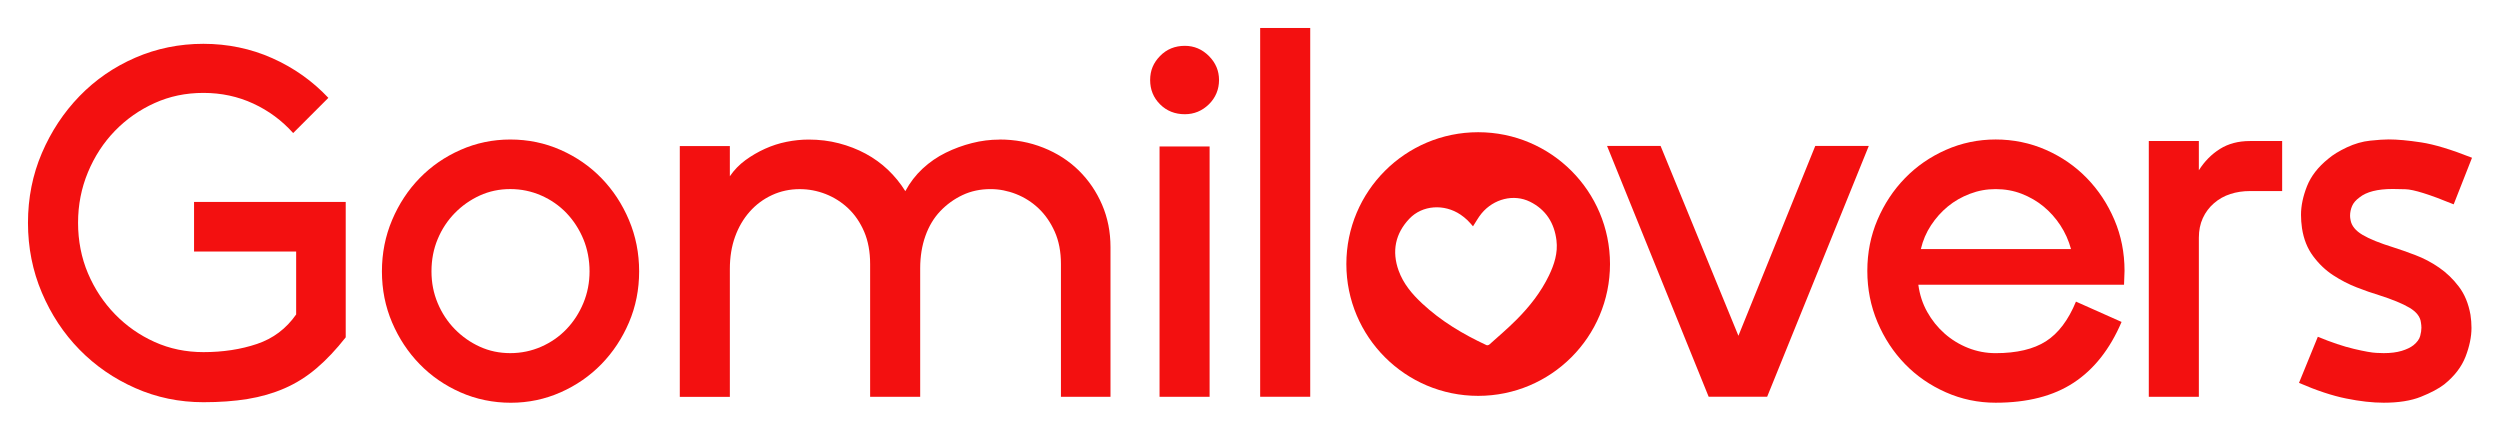
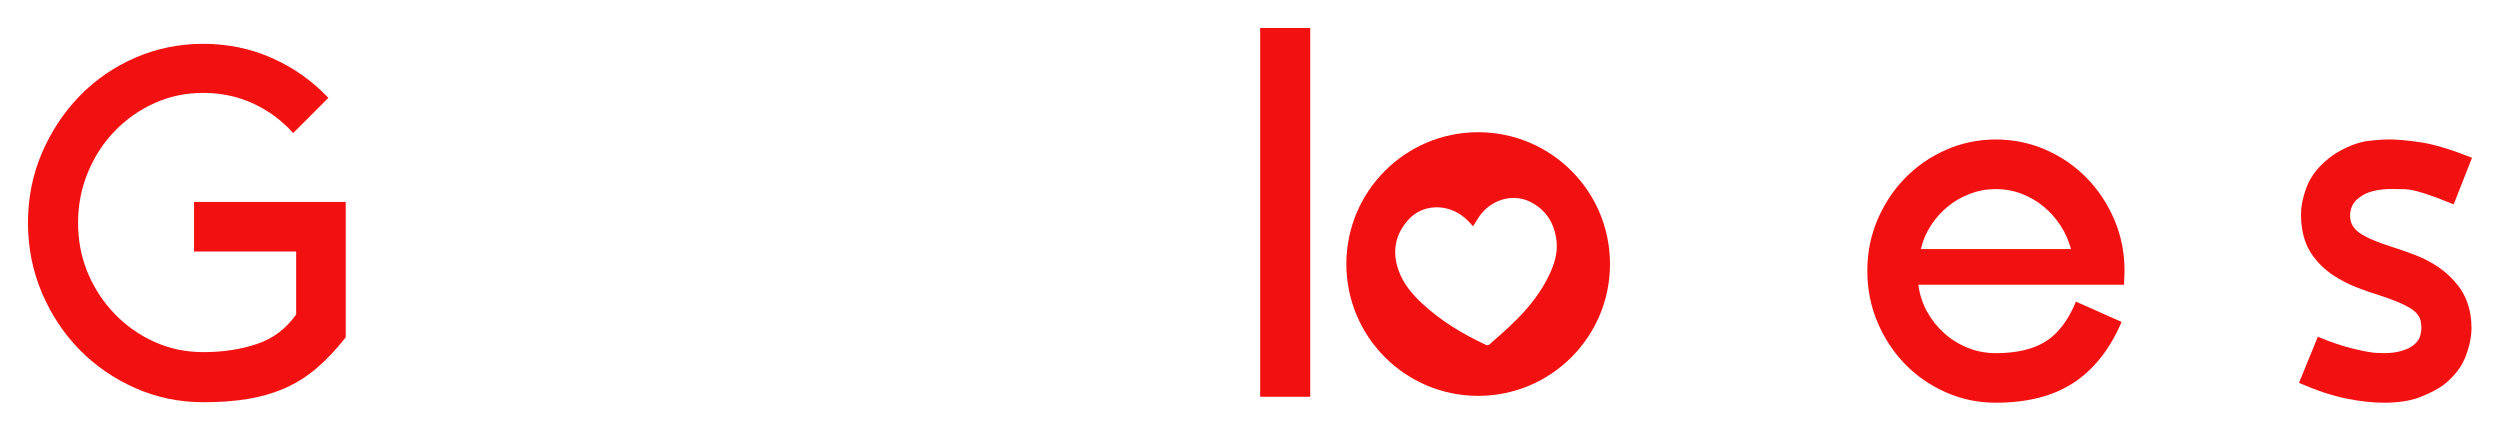
<svg xmlns="http://www.w3.org/2000/svg" id="Capa_2" data-name="Capa 2" viewBox="-10 -10 893.43 153.93">
  <defs>
    <style>
      .cls-1 {
        fill: #f31010;
        stroke-width: 0px;
      }
    </style>
  </defs>
  <g id="Capa_1-2" data-name="Capa 1">
    <g>
      <path class="cls-1" d="m113.56,110.54c-3.43,4.37-6.91,8.06-10.45,11.07-3.54,3.01-7.35,5.4-11.43,7.17-4.07,1.77-8.48,3.04-13.2,3.81-4.73.77-9.98,1.15-15.77,1.15-8.62,0-16.74-1.68-24.36-5.05-7.62-3.36-14.26-7.94-19.93-13.73s-10.16-12.58-13.46-20.37c-3.31-7.79-4.96-16.12-4.96-24.98s1.65-17.15,4.96-24.89c3.31-7.73,7.79-14.52,13.46-20.37,5.67-5.84,12.31-10.42,19.93-13.73s15.74-4.96,24.36-4.96,16.95,1.71,24.62,5.14c7.68,3.43,14.35,8.15,20.02,14.17l-12.58,12.58c-4.02-4.49-8.77-8-14.26-10.54s-11.43-3.81-17.8-3.81-12.08,1.21-17.45,3.63-10.1,5.73-14.17,9.92c-4.07,4.19-7.29,9.12-9.65,14.79s-3.54,11.69-3.54,18.07,1.18,12.52,3.54,18.07,5.58,10.42,9.65,14.61c4.07,4.19,8.8,7.5,14.17,9.92s11.19,3.63,17.45,3.63c6.97,0,13.34-.97,19.13-2.92s10.45-5.46,14-10.54v-22.5h-36.49v-17.71h54.2v48.36h0Z" />
-       <path class="cls-1" d="m172.36,39.86c6.38,0,12.37,1.24,17.98,3.72s10.48,5.84,14.61,10.1c4.13,4.25,7.41,9.24,9.83,14.97,2.42,5.73,3.63,11.84,3.63,18.33s-1.21,12.58-3.63,18.25-5.7,10.63-9.83,14.88c-4.14,4.25-9.01,7.62-14.61,10.1-5.61,2.48-11.54,3.72-17.8,3.72s-12.37-1.24-17.98-3.72-10.48-5.84-14.61-10.1c-4.13-4.25-7.41-9.21-9.83-14.88-2.42-5.67-3.63-11.75-3.63-18.25s1.21-12.6,3.63-18.33c2.42-5.73,5.7-10.72,9.83-14.97s9-7.62,14.61-10.1,11.54-3.72,17.8-3.72Zm0,17.71c-3.9,0-7.53.77-10.89,2.3-3.37,1.54-6.35,3.63-8.95,6.29-2.6,2.66-4.64,5.76-6.11,9.3-1.48,3.54-2.21,7.38-2.21,11.51s.74,7.8,2.21,11.34c1.48,3.54,3.51,6.64,6.11,9.3s5.58,4.76,8.95,6.29c3.36,1.54,7,2.3,10.89,2.3s7.59-.77,11.07-2.3c3.48-1.53,6.49-3.63,9.03-6.29,2.54-2.66,4.55-5.76,6.02-9.3,1.47-3.54,2.21-7.32,2.21-11.34s-.74-7.97-2.21-11.51c-1.48-3.54-3.49-6.64-6.02-9.3-2.54-2.66-5.55-4.75-9.03-6.29-3.48-1.53-7.17-2.3-11.07-2.3Z" />
-       <path class="cls-1" d="m347.18,39.86c5.55,0,10.77.97,15.68,2.92,4.9,1.95,9.12,4.67,12.67,8.15,3.54,3.49,6.31,7.56,8.32,12.22,2.01,4.67,3.01,9.72,3.01,15.15v53.5h-17.71v-47.47c0-4.37-.74-8.21-2.21-11.52-1.48-3.3-3.4-6.08-5.76-8.32s-5.05-3.95-8.06-5.14c-3.01-1.18-6.05-1.77-9.12-1.77-3.66,0-7,.71-10.01,2.13-3.01,1.42-5.67,3.34-7.97,5.76s-4.07,5.37-5.31,8.86c-1.24,3.49-1.86,7.35-1.86,11.6v45.88h-17.89v-47.47c0-4.37-.71-8.21-2.12-11.52-1.42-3.3-3.31-6.08-5.67-8.32s-5.05-3.95-8.06-5.14c-3.01-1.18-6.11-1.77-9.3-1.77-3.54,0-6.85.71-9.92,2.13s-5.73,3.4-7.97,5.93c-2.25,2.54-3.99,5.52-5.23,8.95s-1.86,7.26-1.86,11.52v45.7h-17.89V42.19h17.89v10.8c1.53-2.24,3.39-4.16,5.58-5.76,2.18-1.59,4.52-2.95,7-4.07s5.05-1.95,7.71-2.48c2.66-.53,5.28-.8,7.88-.8,3.78,0,7.38.44,10.81,1.33,3.42.89,6.61,2.13,9.56,3.72,2.95,1.59,5.61,3.52,7.97,5.76,2.36,2.25,4.43,4.78,6.2,7.62,1.65-3.07,3.72-5.76,6.2-8.06,2.48-2.3,5.23-4.19,8.24-5.67,3.01-1.48,6.14-2.63,9.39-3.45,3.25-.83,6.52-1.24,9.83-1.24l-.02-.03Z" />
-       <path class="cls-1" d="m413.43,6.38c3.31,0,6.17,1.21,8.59,3.63,2.42,2.42,3.63,5.28,3.63,8.59s-1.21,6.32-3.63,8.68c-2.42,2.36-5.29,3.54-8.59,3.54-3.54,0-6.5-1.18-8.86-3.54-2.36-2.36-3.54-5.25-3.54-8.68s1.18-6.17,3.54-8.59c2.36-2.42,5.32-3.63,8.86-3.63Zm-9.04,35.96h17.89v89.46h-17.89V42.34Z" />
      <path class="cls-1" d="m440.35,0h17.89v131.79h-17.89V0h0Z" />
-       <path class="cls-1" d="m657.85,42.16l-36.32,89.63h-20.9l-36.31-89.63h19.13l27.81,67.84,27.46-67.84h19.13Z" />
      <path class="cls-1" d="m518.26,37.25c-26.02,0-47.11,21.09-47.11,47.11s21.09,47.11,47.11,47.11,47.11-21.09,47.11-47.11-21.09-47.11-47.11-47.11h0Zm-1.86,33.65c1.03-1.57,1.9-3.22,3.07-4.63,4.34-5.24,11.52-7.04,17.31-4.18,5.67,2.8,8.71,7.62,9.46,13.83.54,4.44-.77,8.56-2.67,12.51-2.89,6-6.96,11.16-11.63,15.84-3.09,3.1-6.44,5.95-9.7,8.87-.23.2-.76.32-1.02.2-8.33-3.88-16.17-8.54-22.93-14.84-3.6-3.35-6.77-7.08-8.46-11.79-2.48-6.91-1.21-13.22,3.82-18.53,4.65-4.91,12.46-5.41,18.3-1.48.87.58,1.69,1.26,2.45,1.97.74.69,1.37,1.5,2.01,2.21v.02Z" />
      <path class="cls-1" d="m675.56,91.76c.47,3.54,1.53,6.79,3.19,9.74,1.65,2.95,3.72,5.52,6.2,7.71s5.28,3.9,8.41,5.14c3.13,1.24,6.4,1.86,9.83,1.86,7.55,0,13.55-1.42,17.98-4.25,4.43-2.84,8-7.56,10.72-14.17l16.3,7.26c-4.13,9.69-9.83,16.92-17.09,21.7-7.26,4.78-16.56,7.17-27.9,7.17-6.26,0-12.2-1.24-17.8-3.72-5.61-2.48-10.48-5.84-14.61-10.1-4.13-4.25-7.41-9.24-9.83-14.97-2.42-5.73-3.63-11.84-3.63-18.33s1.21-12.58,3.63-18.25,5.7-10.63,9.83-14.88c4.13-4.25,9-7.62,14.61-10.1s11.54-3.72,17.8-3.72,12.37,1.24,17.98,3.72c5.61,2.48,10.48,5.84,14.61,10.1,4.13,4.25,7.41,9.21,9.83,14.88,2.42,5.67,3.63,11.75,3.63,18.25,0,.83-.03,1.65-.09,2.48-.06.83-.09,1.65-.09,2.48h-73.51Zm54.56-12.75c-.83-3.07-2.1-5.9-3.81-8.5s-3.72-4.84-6.02-6.73c-2.3-1.89-4.9-3.39-7.79-4.52-2.89-1.12-6-1.68-9.3-1.68s-6.26.56-9.21,1.68c-2.95,1.12-5.58,2.63-7.88,4.52-2.3,1.89-4.31,4.13-6.02,6.73-1.71,2.6-2.92,5.43-3.63,8.5h53.67-.01Z" />
-       <path class="cls-1" d="m805.58,40.39v17.89h-11.52c-2.48,0-4.81.35-7,1.06s-4.13,1.8-5.84,3.28c-1.71,1.48-3.04,3.25-3.99,5.32-.95,2.07-1.42,4.4-1.42,7v56.86h-17.89V40.4h17.89v10.45c2.01-3.19,4.52-5.73,7.53-7.62,3.01-1.89,6.58-2.83,10.72-2.83h11.52,0Z" />
      <path class="cls-1" d="m872.89,102.57c.23,1.54.35,3.07.35,4.61,0,3.19-.71,6.61-2.12,10.27-1.42,3.66-3.96,6.97-7.62,9.92-2.01,1.54-4.78,3.01-8.33,4.43-3.54,1.42-7.97,2.12-13.28,2.12-4.02,0-8.5-.5-13.46-1.51-4.96-1-10.57-2.86-16.83-5.58l6.73-16.48c4.84,2.01,9.15,3.45,12.93,4.34s6.43,1.36,7.97,1.42c1.53.06,2.42.09,2.66.09,2.48,0,4.61-.27,6.38-.8,1.77-.53,3.19-1.21,4.25-2.04,1.3-1.06,2.09-2.16,2.39-3.28.29-1.12.44-2.09.44-2.92,0-.59-.06-1.24-.18-1.95-.24-2.01-1.59-3.75-4.07-5.23-2.48-1.47-6.14-2.98-10.98-4.52-2.36-.71-4.99-1.62-7.88-2.75-2.89-1.12-5.7-2.57-8.41-4.34-2.72-1.77-5.11-4.04-7.17-6.82-2.07-2.77-3.4-6.11-3.99-10.01-.24-1.65-.35-3.25-.35-4.78,0-3.19.71-6.58,2.13-10.19,1.42-3.6,3.95-6.88,7.62-9.83,1.65-1.42,3.87-2.77,6.64-4.08,2.77-1.3,5.55-2.1,8.32-2.39,2.77-.29,4.99-.44,6.64-.44,3.07,0,6.94.35,11.6,1.06s10.72,2.54,18.16,5.49l-6.55,16.65c-8.62-3.54-14.38-5.34-17.27-5.4s-4.4-.09-4.52-.09c-5.43,0-9.39,1.01-11.87,3.01-1.3.95-2.19,1.98-2.66,3.1s-.71,2.27-.71,3.45c0,.47.06,1,.18,1.59.36,2.01,1.77,3.75,4.25,5.23s6.2,2.98,11.16,4.52c2.24.71,4.84,1.62,7.8,2.75,2.95,1.12,5.76,2.6,8.41,4.43,2.66,1.83,5.02,4.1,7.08,6.82,2.07,2.72,3.45,6.09,4.16,10.1v.03Z" />
    </g>
  </g>
</svg>